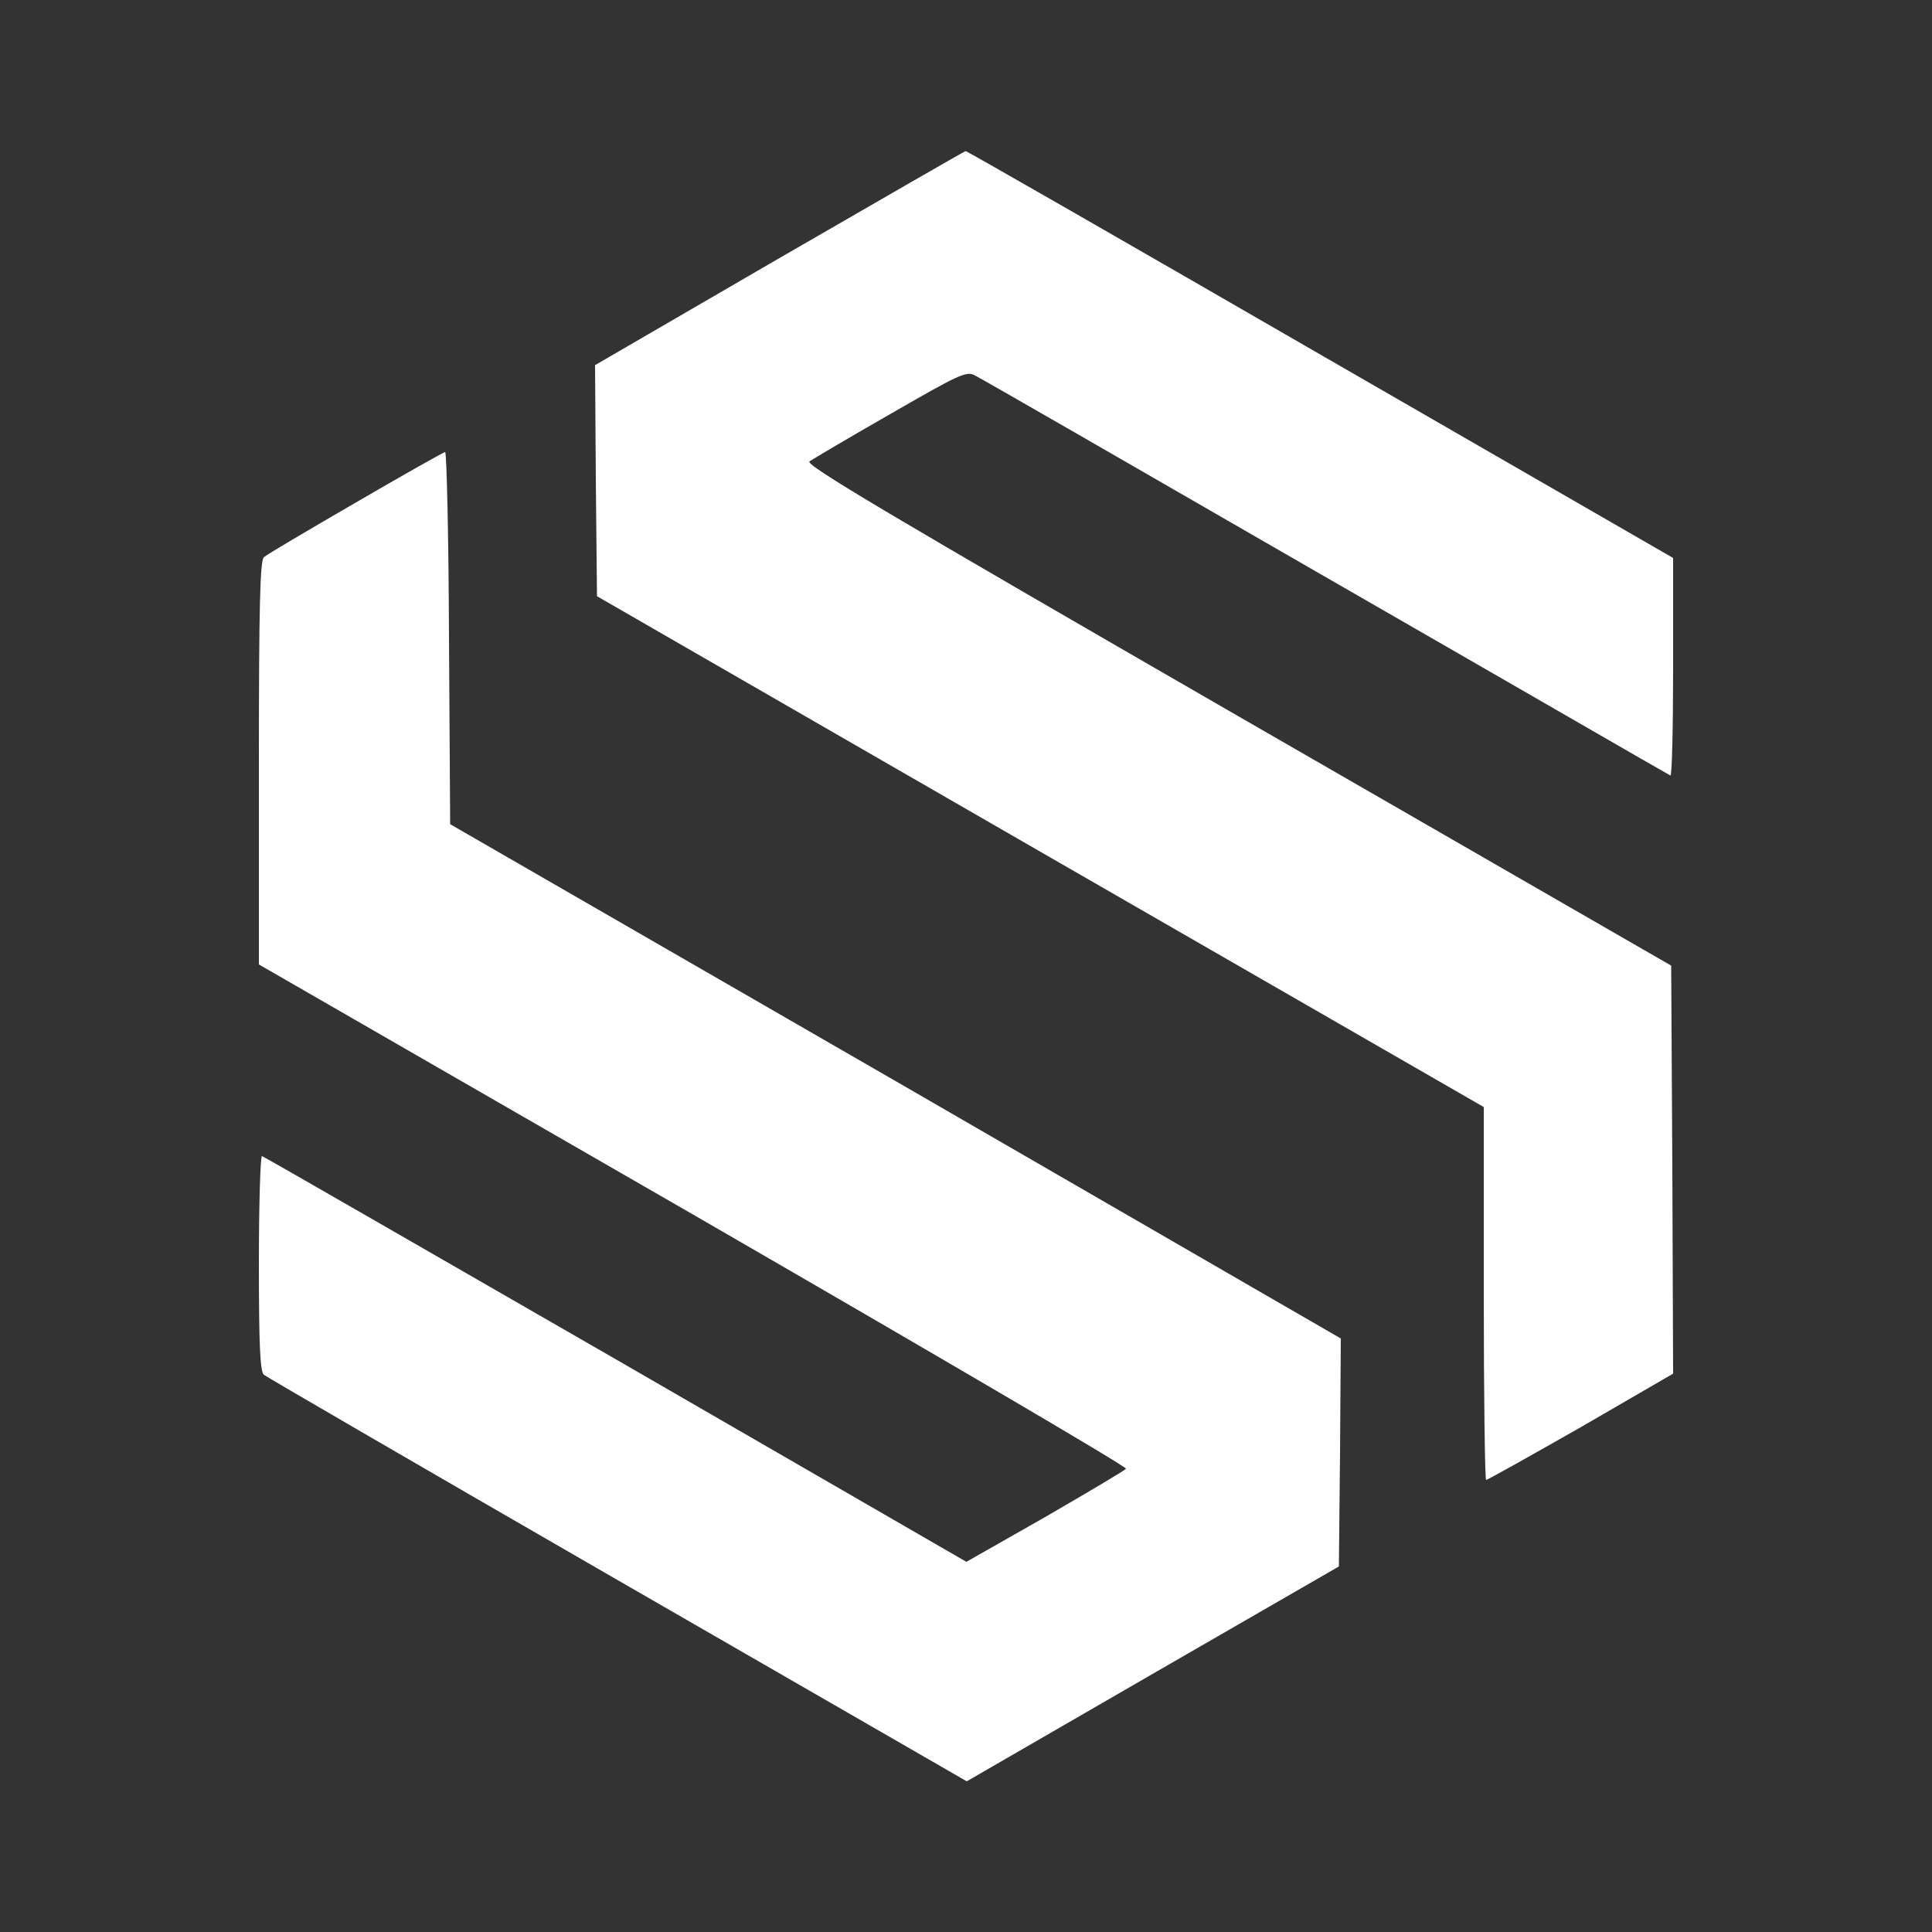
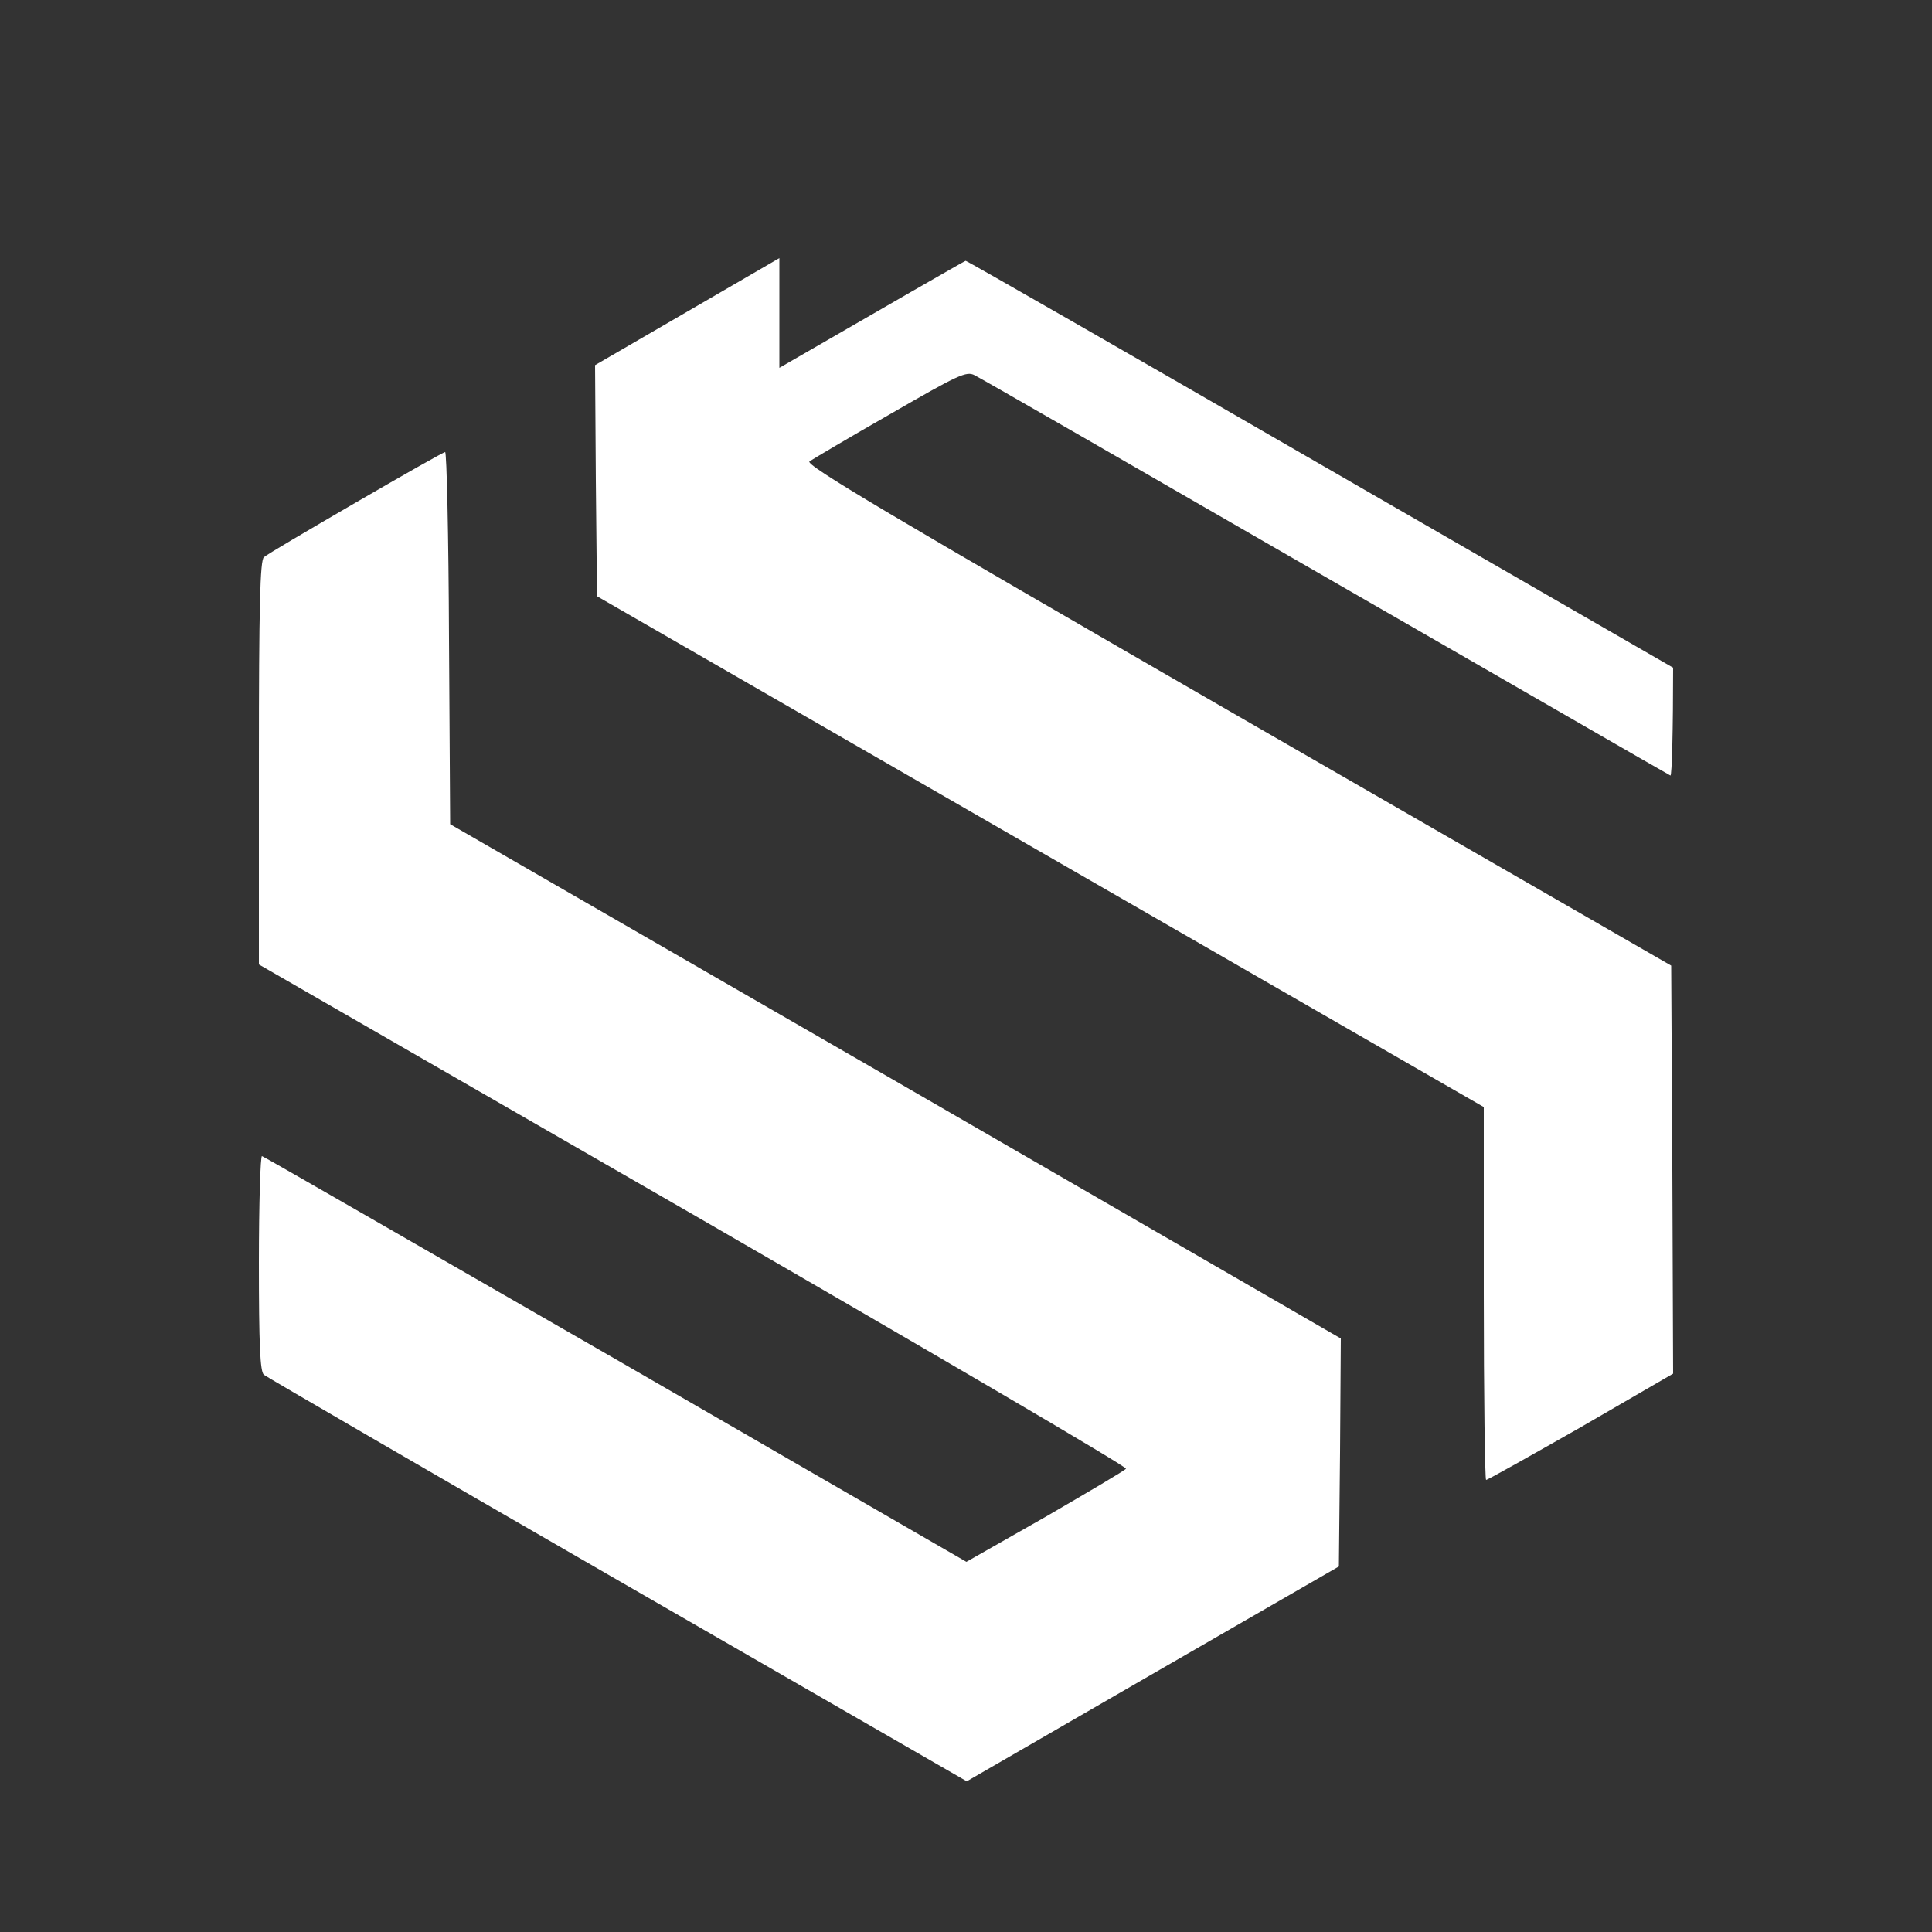
<svg xmlns="http://www.w3.org/2000/svg" height="36" version="1" fill="white" viewBox="0 0 500 500" width="36">
  <rect x="0" y="0" width="500" height="500" fill="#333333" stroke="none" />
-   <path d="M2017 4332l-477-277 2-299 3-299 1147-661 1148-661v-482c0-266 3-483 6-483 4 0 114 62 246 137l238 138-2 528-3 528-1123 647c-910 525-1119 649-1107 658 9 6 103 62 210 123 175 101 196 111 217 100 13-6 421-241 908-522 487-280 888-512 893-514 4-2 7 123 7 279v284l-914 527c-502 290-915 527-917 526-2 0-219-125-482-277zM920 3699c-124-72-231-135-237-141-10-8-13-127-13-532v-522l1125-648c618-357 1122-652 1119-657-2-4-97-60-209-125l-204-116-907 524c-499 287-911 525-916 526-4 2-8-122-8-276 0-211 3-282 13-290 6-5 419-245 915-531l904-521 481 278 482 278 3 295 2 295-1152 666-1153 665-3 481c-1 265-6 482-10 482s-108-59-232-131z" transform="matrix(.1 0 0 -.1 0 500)" />
+   <path d="M2017 4332l-477-277 2-299 3-299 1147-661 1148-661v-482c0-266 3-483 6-483 4 0 114 62 246 137l238 138-2 528-3 528-1123 647c-910 525-1119 649-1107 658 9 6 103 62 210 123 175 101 196 111 217 100 13-6 421-241 908-522 487-280 888-512 893-514 4-2 7 123 7 279l-914 527c-502 290-915 527-917 526-2 0-219-125-482-277zM920 3699c-124-72-231-135-237-141-10-8-13-127-13-532v-522l1125-648c618-357 1122-652 1119-657-2-4-97-60-209-125l-204-116-907 524c-499 287-911 525-916 526-4 2-8-122-8-276 0-211 3-282 13-290 6-5 419-245 915-531l904-521 481 278 482 278 3 295 2 295-1152 666-1153 665-3 481c-1 265-6 482-10 482s-108-59-232-131z" transform="matrix(.1 0 0 -.1 0 500)" />
</svg>